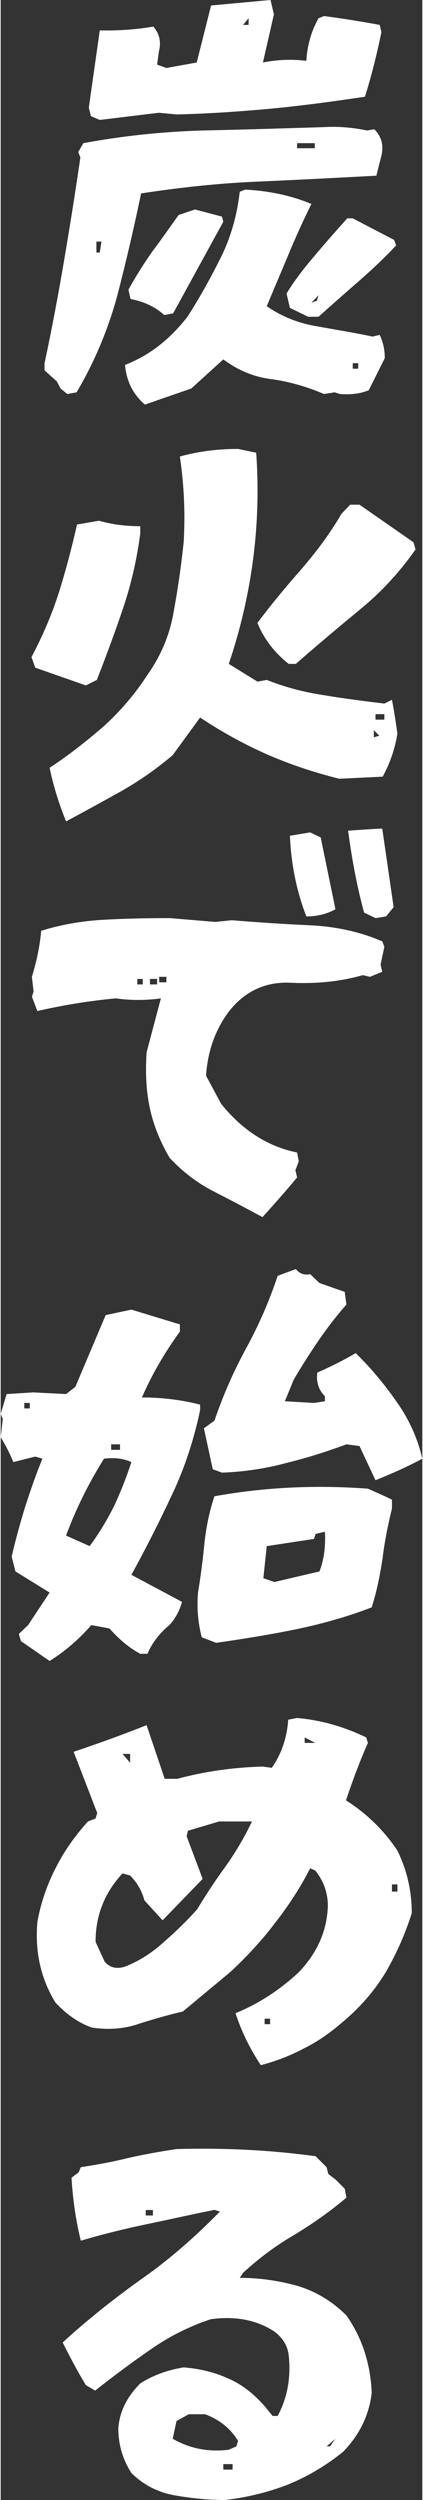
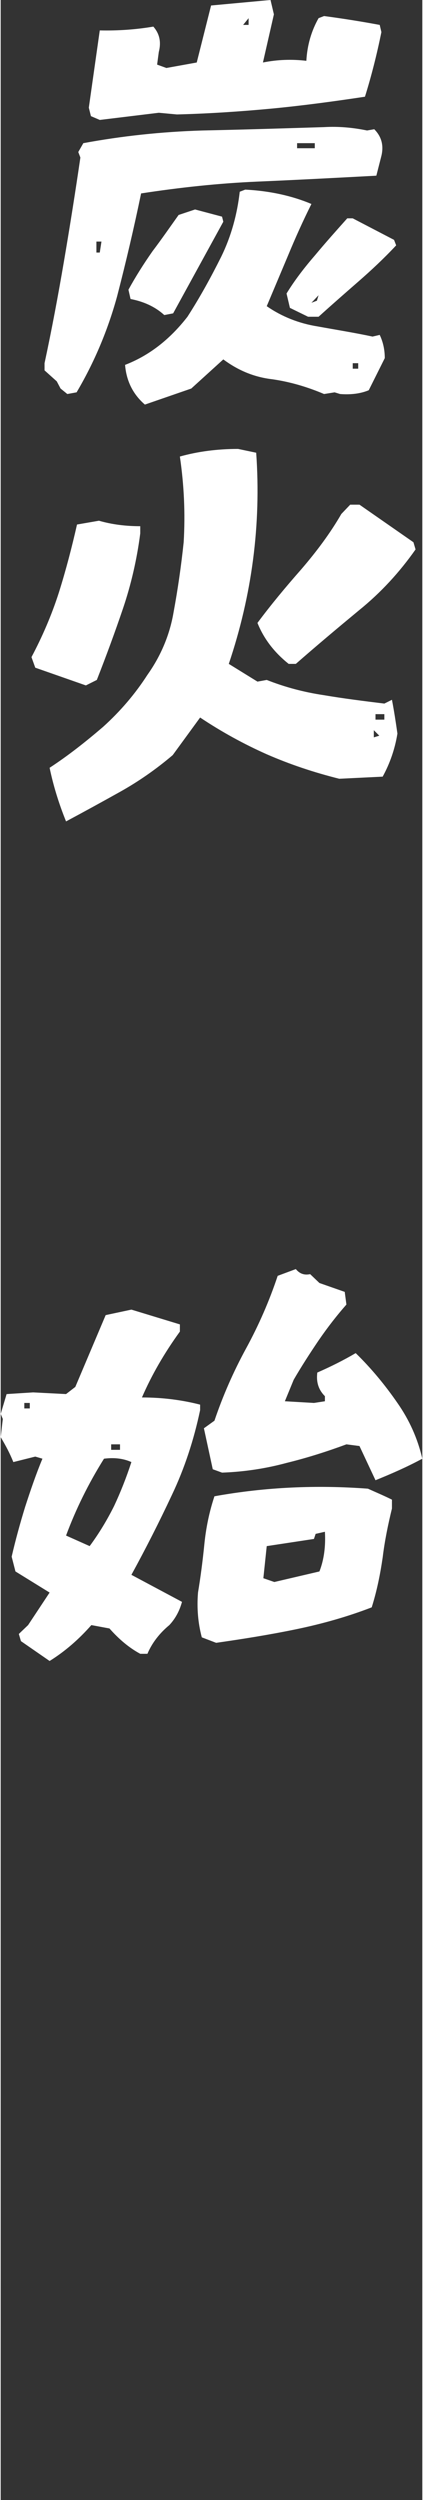
<svg xmlns="http://www.w3.org/2000/svg" id="_レイヤー_2" data-name="レイヤー 2" viewBox="0 0 30 177.59" width="30" height="177">
  <rect x="0" y="0" width="30" height="177.59" fill="#333333" stroke="none" />
  <defs>
    <style>
      .cls-1 {
        fill: #fff;
      }
    </style>
  </defs>
  <g id="_レイヤー_1-2" data-name="レイヤー 1">
    <g>
      <path class="cls-1" d="M4.26,27.6l-.27-.51-.87-.78v-.51c.51-2.37.96-4.77,1.38-7.23s.81-4.92,1.17-7.38l-.15-.39.36-.63c2.76-.51,5.55-.81,8.46-.9,2.88-.06,5.76-.15,8.67-.24,1.02-.06,2.04.03,3.06.24l.51-.09c.51.51.69,1.14.51,1.89l-.36,1.41c-2.82.15-5.64.3-8.46.42-2.79.12-5.55.42-8.28.84-.51,2.46-1.08,4.89-1.71,7.32-.66,2.4-1.62,4.68-2.88,6.81l-.66.12-.48-.39ZM6.42,8.25l-.15-.6.78-5.49c1.29.03,2.58-.06,3.81-.27.45.51.57,1.11.39,1.8l-.12.9.66.24,2.16-.39L14.97.39l4.23-.39.24,1.02-.78,3.42c1.05-.21,2.07-.24,3.09-.12.06-1.11.36-2.13.87-3.03l.39-.15c1.35.18,2.67.39,3.96.63l.12.51c-.33,1.62-.72,3.15-1.17,4.59-2.19.33-4.41.63-6.6.84-2.22.21-4.47.36-6.78.42l-1.29-.12-4.2.51-.63-.27ZM7.17,17.16h-.36v.78h.24l.12-.78ZM10.26,28.74c-.87-.75-1.32-1.71-1.41-2.82,1.71-.66,3.18-1.8,4.44-3.42.87-1.35,1.65-2.76,2.4-4.26.72-1.47,1.14-3.03,1.32-4.62l.39-.15c1.77.09,3.36.45,4.71,1.02-.6,1.2-1.14,2.4-1.65,3.63l-1.53,3.63c1.08.75,2.31,1.23,3.63,1.44,1.32.24,2.64.45,3.9.72l.51-.12c.24.51.36,1.05.36,1.65l-1.14,2.28c-.57.24-1.26.33-2.04.27l-.39-.12-.75.12c-1.2-.51-2.43-.87-3.69-1.05-1.29-.15-2.43-.63-3.48-1.41l-2.28,2.07-3.3,1.14ZM11.64,22.38c-.66-.6-1.47-.96-2.4-1.14l-.15-.66c.51-.93,1.08-1.83,1.71-2.73.66-.87,1.26-1.74,1.86-2.58l1.17-.39,1.92.51.09.36-3.57,6.51-.63.12ZM17.64,1.29l-.39.48h.39v-.48ZM20.58,21.87l-.24-1.02c.57-.93,1.26-1.83,2.04-2.73.75-.9,1.53-1.77,2.28-2.61h.39l2.94,1.53.15.39c-.87.93-1.77,1.77-2.7,2.58-.93.81-1.89,1.65-2.82,2.49h-.75l-1.29-.63ZM22.35,10.17h-1.26v.36h1.26v-.36ZM22.62,20.97l-.51.54.39-.15.12-.39ZM25.44,25.8h-.39v.39h.39v-.39Z" />
      <path class="cls-1" d="M2.46,47.43l-.27-.75c.78-1.47,1.44-3,1.95-4.59.51-1.62.93-3.24,1.29-4.83l1.56-.27c.93.27,1.92.39,2.94.39v.51c-.24,1.86-.66,3.66-1.23,5.34-.57,1.68-1.2,3.39-1.86,5.07l-.78.39-3.6-1.26ZM3.48,54.54c1.29-.84,2.55-1.83,3.81-2.91,1.23-1.11,2.28-2.34,3.15-3.69.96-1.35,1.59-2.85,1.86-4.44.3-1.62.54-3.27.72-4.98.12-2.04.03-4.05-.27-6.09,1.29-.36,2.67-.54,4.14-.54l1.29.27c.36,5.1-.3,10.11-1.95,15l2.04,1.26.66-.12c1.29.51,2.64.87,4.05,1.08,1.41.24,2.85.42,4.32.6l.54-.27c.15.78.27,1.56.39,2.4-.18,1.11-.54,2.13-1.05,3.06l-3.09.15c-1.8-.45-3.51-1.02-5.16-1.74-1.62-.72-3.21-1.59-4.74-2.61l-1.95,2.67c-1.2,1.02-2.46,1.89-3.75,2.61-1.29.72-2.55,1.41-3.84,2.1-.51-1.26-.9-2.52-1.17-3.81ZM20.49,47.16c-1.05-.84-1.77-1.8-2.22-2.91.96-1.29,2.01-2.55,3.12-3.81,1.11-1.29,2.07-2.58,2.85-3.93l.63-.66h.66l3.84,2.67.15.51c-1.14,1.62-2.46,3.06-4.02,4.32-1.56,1.29-3.06,2.55-4.5,3.81h-.51ZM26.55,51.87v.51l.39-.12-.39-.39ZM27.3,50.73h-.63v.39h.63v-.39Z" />
-       <path class="cls-1" d="M15.21,84.66c-1.14-.57-2.22-1.38-3.18-2.4-.66-1.11-1.14-2.28-1.41-3.51-.27-1.23-.33-2.55-.24-3.99l1.02-3.84c-1.08.15-2.16.15-3.21,0-1.92.18-3.75.48-5.58.9l-.39-1.02.12-.36-.12-1.05c.33-1.08.57-2.19.66-3.27,1.35-.42,2.82-.69,4.38-.78,1.56-.09,3.15-.12,4.77-.12l3.24.27,1.17-.12c1.83.15,3.66.27,5.58.36,1.89.09,3.6.48,5.13,1.14l.15.39-.27,1.26.12.51-.87.36-.51-.12c-1.59.45-3.27.63-5.13.54-1.83-.09-3.33.63-4.47,2.13-.93,1.29-1.44,2.76-1.56,4.47l1.08,2.01c1.53,1.89,3.33,3.03,5.4,3.45l.12.63-.24.63.12.51c-.84,1.02-1.68,1.95-2.46,2.82-1.11-.6-2.25-1.2-3.42-1.8ZM10.11,69.54h-.39v.39h.39v-.39ZM11.13,69.54h-.51v.39h.51v-.39ZM11.79,69.39h-.51v.39h.51v-.39ZM20.58,59.37l1.44-.24.75.36,1.05,5.1c-.6.33-1.29.51-2.07.51-.69-1.77-1.08-3.69-1.17-5.73ZM25.86,64.83c-.51-1.86-.87-3.81-1.14-5.82.84-.06,1.65-.12,2.43-.15l.81,5.58-.54.66-.75.12-.81-.39Z" />
      <path class="cls-1" d="M1.44,116.58l-.15-.51.66-.63,1.53-2.31-2.43-1.5-.27-1.05c.27-1.17.6-2.37.96-3.54.39-1.2.78-2.34,1.23-3.42l-.51-.15-1.56.39c-.24-.6-.54-1.17-.9-1.77l.15-1.29-.15-.36.42-1.41,1.89-.12,2.34.12.66-.51,2.16-5.1,1.83-.39,3.45,1.05v.51c-1.11,1.53-2.01,3.09-2.7,4.68,1.47,0,2.85.18,4.14.51v.39c-.45,2.13-1.11,4.14-2.01,6.03-.9,1.92-1.86,3.81-2.88,5.67l3.6,1.92c-.18.66-.48,1.2-.9,1.65-.69.57-1.23,1.26-1.56,2.04h-.51c-.78-.42-1.5-1.02-2.19-1.8l-1.29-.24c-.87.99-1.86,1.86-2.97,2.55l-2.04-1.41ZM2.07,99.66h-.39v.39h.39v-.39ZM6.33,109.83c.69-.93,1.26-1.89,1.74-2.85.45-.96.87-2.01,1.23-3.12-.6-.27-1.26-.33-1.95-.24-1.11,1.77-2.01,3.6-2.7,5.46l1.68.75ZM8.49,102.6h-.63v.39h.63v-.39ZM14.31,116.31c-.27-1.02-.36-2.07-.27-3.18.18-1.08.33-2.22.45-3.42.12-1.2.36-2.34.72-3.42,3.66-.66,7.29-.81,10.92-.54.6.27,1.17.51,1.71.78v.63c-.27,1.11-.51,2.25-.66,3.48-.18,1.23-.42,2.4-.78,3.54-1.71.66-3.51,1.17-5.4,1.56-1.89.39-3.78.69-5.67.96l-1.02-.39ZM25.53,102.72l-.93-.12c-1.38.51-2.79.96-4.26,1.32-1.44.39-2.97.63-4.59.69l-.66-.24-.63-2.91.75-.54c.6-1.77,1.35-3.48,2.25-5.13.9-1.65,1.65-3.36,2.25-5.16l1.29-.48c.27.33.6.45,1.02.36l.66.63,1.8.63.12.9c-.66.75-1.32,1.59-1.98,2.55-.63.93-1.23,1.86-1.77,2.79l-.63,1.53,2.07.12.78-.12v-.36c-.45-.45-.63-.99-.54-1.68.96-.42,1.86-.87,2.73-1.38,1.11,1.08,2.1,2.28,2.97,3.54.84,1.2,1.44,2.52,1.77,3.96-1.11.6-2.22,1.08-3.33,1.53l-1.14-2.43ZM22.68,111.63c.33-.84.45-1.8.39-2.82l-.66.15-.12.36-3.36.51-.24,2.28.78.27,3.21-.75Z" />
-       <path class="cls-1" d="M16.71,143.01c1.62-.66,3.15-1.65,4.5-2.91,1.32-1.38,2.01-2.94,2.07-4.71,0-.93-.3-1.77-.9-2.52l-.36-.15c-.69,1.35-1.53,2.64-2.49,3.87-.93,1.23-2.01,2.4-3.21,3.51l-3.36,2.79c-1.05.24-2.07.54-3.12.87-1.02.36-2.16.45-3.36.27-.93-.33-1.8-.93-2.58-1.77-1.05-1.71-1.47-3.6-1.29-5.73.24-1.35.69-2.64,1.29-3.81.6-1.2,1.38-2.31,2.31-3.33l.54-.21.12-.39-1.68-4.35c1.71-.57,3.45-1.2,5.19-1.89l1.29,3.81h.9c1.89-.51,3.93-.81,6.06-.87l.66.09c.69-.99,1.08-2.13,1.17-3.42l.63-.12c1.74.15,3.36.63,4.92,1.38l.12.39c-.6,1.35-1.11,2.73-1.56,4.08,1.47.93,2.7,2.13,3.66,3.57.66,1.35,1.02,2.82,1.02,4.44-.45,1.44-1.05,2.79-1.8,4.11-.78,1.32-1.83,2.55-3.12,3.63-.87.75-1.8,1.41-2.79,1.89-.96.51-1.98.9-3.03,1.17-.78-1.17-1.38-2.4-1.8-3.69ZM11.52,138.03c.87-.75,1.71-1.56,2.46-2.4.6-.99,1.26-2.01,2.01-3.03.72-1.02,1.35-2.07,1.89-3.21h-2.34l-2.22.66-.09.39,1.14,3.03-2.85,2.94-1.29-1.41c-.18-.66-.51-1.26-1.02-1.77l-.54-.15c-1.29,1.38-1.92,3-1.92,4.86l.63,1.38c.36.45.84.57,1.44.39.93-.36,1.83-.9,2.7-1.68ZM9.21,124.59h-.54l.54.63v-.63ZM19.17,143.4h-.39v.39h.39v-.39ZM21.63,123.42v.39h.75l-.75-.39ZM28.23,133.86h-.39v.51h.39v-.51Z" />
-       <path class="cls-1" d="M12.39,177.26c-1.2-.21-2.25-.75-3.09-1.59-.6-.93-.93-1.98-.93-3.18.09-1.17.6-2.22,1.56-3.18.93-.6,1.98-.96,3.09-1.14,1.11.09,2.16.33,3.15.78.99.42,1.86,1.11,2.64,2.01l.54.66h.36c.69-1.29.96-2.73.78-4.35-.09-.66-.42-1.2-1.02-1.65-1.29-.84-2.82-1.11-4.53-.87-1.53.51-2.97,1.23-4.29,2.16-1.35.93-2.64,1.89-3.93,2.91l-.66-.39c-.6-.99-1.14-2.01-1.65-3.03,1.77-1.62,3.66-3.12,5.64-4.53,1.98-1.38,3.81-3,5.55-4.77l-.39-.12c-1.65.33-3.24.69-4.83,1.02s-3.15.72-4.68,1.17c-.36-1.47-.57-2.94-.66-4.47l.51-.39.15-.36c1.17-.18,2.31-.39,3.39-.66,1.08-.24,2.22-.45,3.42-.63,3.33-.09,6.63.06,9.9.51l.78.78.12.48.51.39.66.66.12.63c-1.2,1.02-2.46,1.89-3.75,2.67-1.29.75-2.49,1.65-3.6,2.67l-.24.36c1.44,0,2.82.21,4.11.57,1.29.39,2.46,1.08,3.48,2.1,1.14,1.62,1.71,3.45,1.8,5.49-.18,1.59-.87,3-2.04,4.2-1.23.99-2.55,1.77-3.96,2.34-1.41.54-2.88.9-4.44,1.08-1.17,0-2.37-.12-3.57-.33ZM10.83,156.99h-.51v.39h.51v-.39ZM16.89,173.39c-.51-.84-1.29-1.5-2.34-1.89h-1.17l-.87.48-.27,1.26c1.2.69,2.52.96,3.99.78l.54-.24.12-.39ZM16.5,175.04h-.66v.39h.66v-.39ZM23.82,173.24l-.63.54h.24l.39-.54Z" />
    </g>
  </g>
</svg>